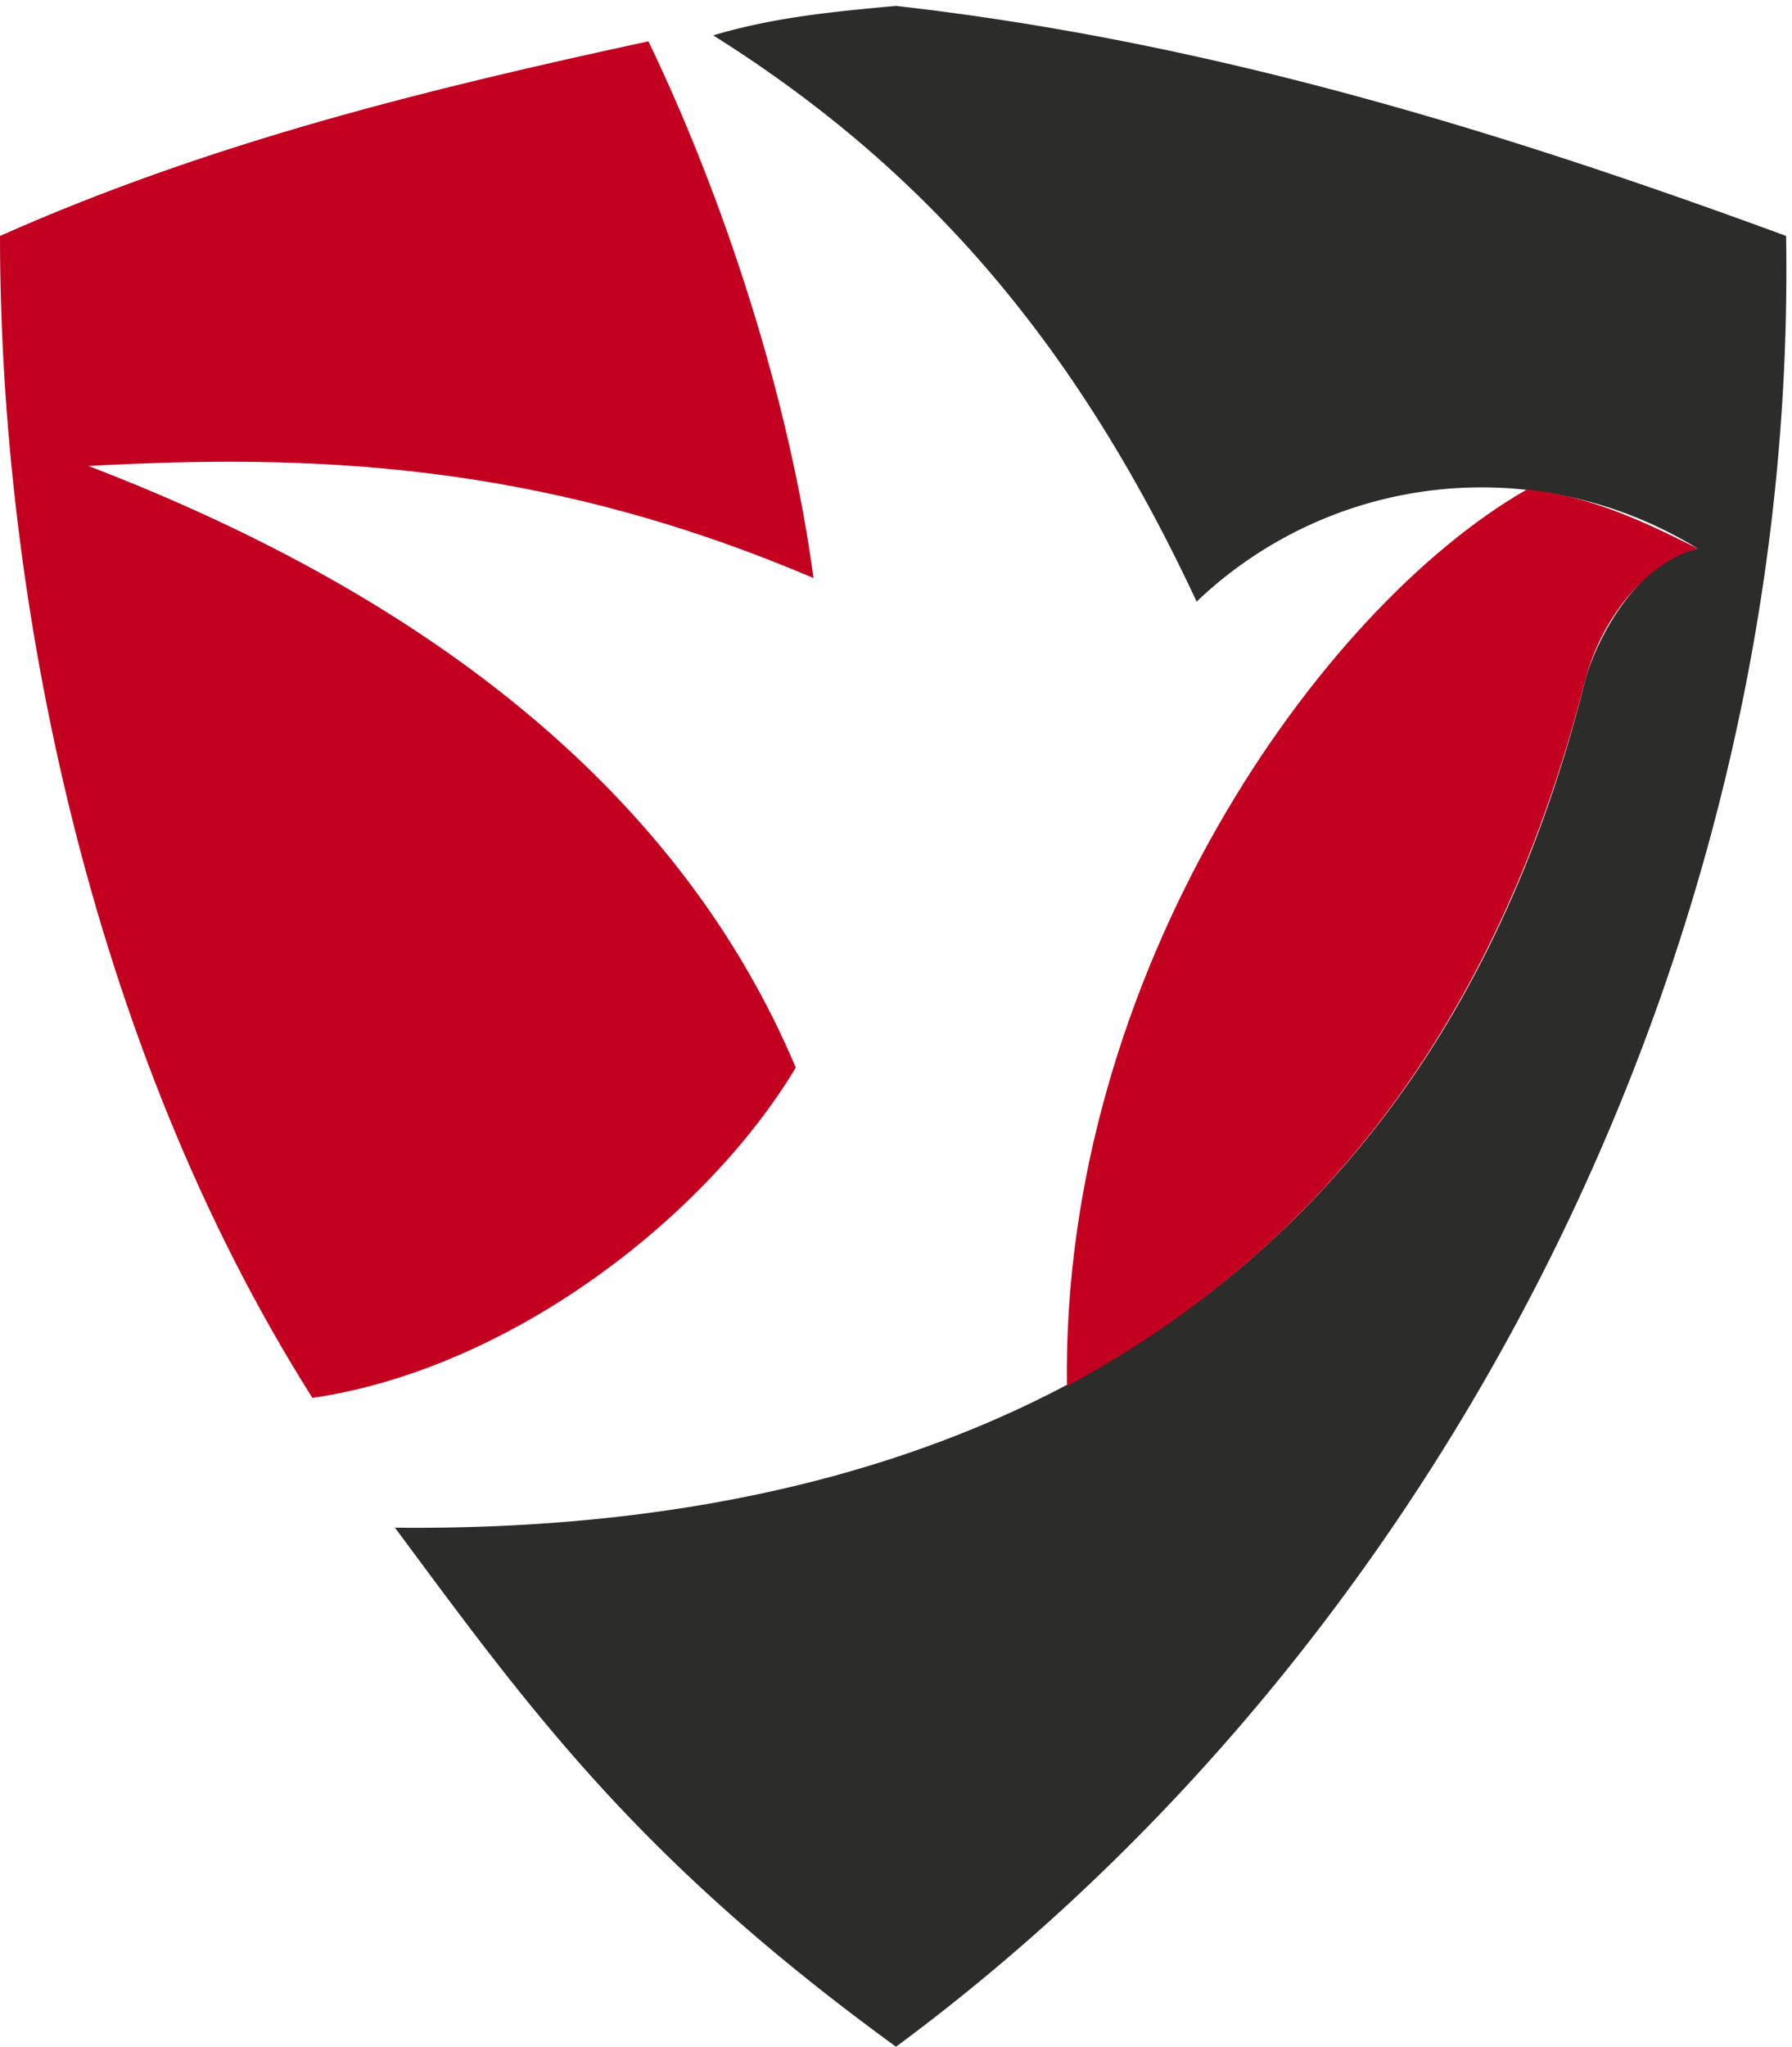
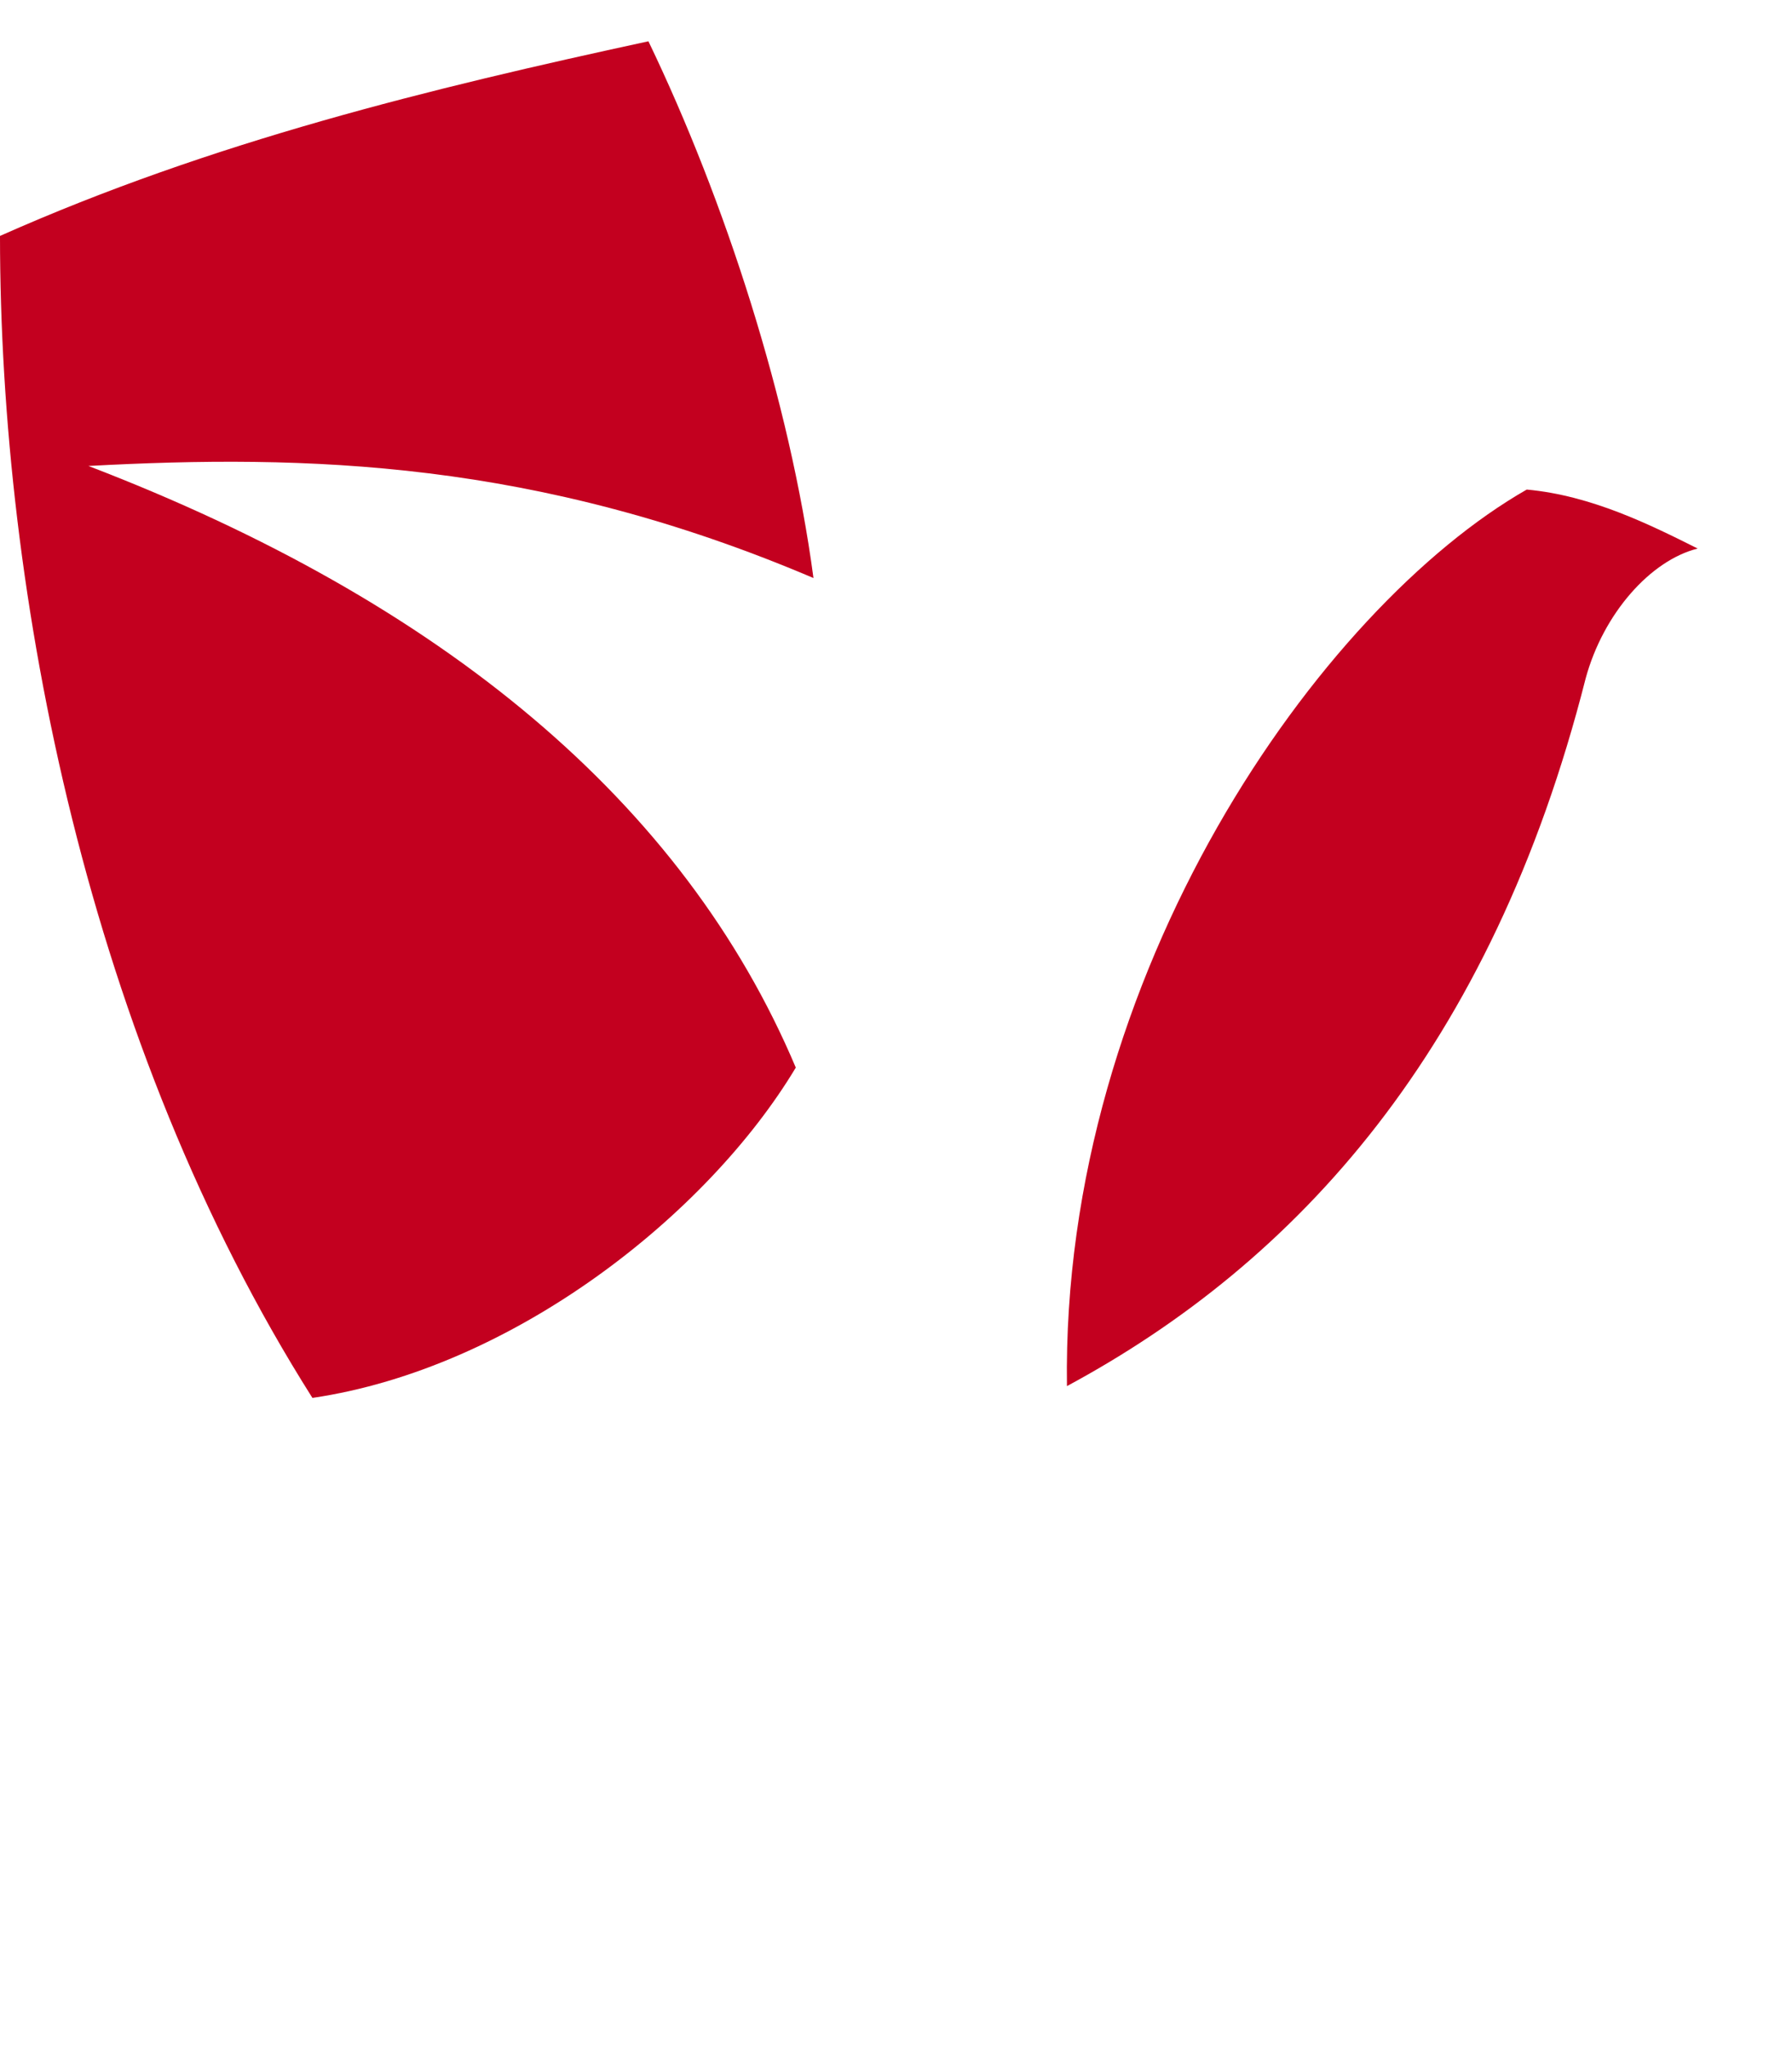
<svg xmlns="http://www.w3.org/2000/svg" fill="none" height="347" width="304">
  <g clip-rule="evenodd" fill-rule="evenodd">
    <path d="M0 40C36 24 73 15 110 7c13 27 24 61 28 91C91 78 52 77 15 79c60 23 101 57 120 102-15 25-48 51-82 56C15 177 0 101 0 40z" fill="#c3001f" />
-     <path d="M121 6c10-3 20-4 31-5 53 6 102 21 151 39 2 122-59 239-151 307-44-32-62-57-85-88 97 1 176-39 202-144 2-7 9-20 19-22a70 70 0 0 0-85 9c-21-45-47-74-82-96z" fill="#2c2c2b" />
    <path d="M288 93c-8 2-16 11-19 22-16 63-49 99-88 120-1-70 43-132 78-152 11 1 21 6 29 10z" fill="#c3001f" />
  </g>
</svg>